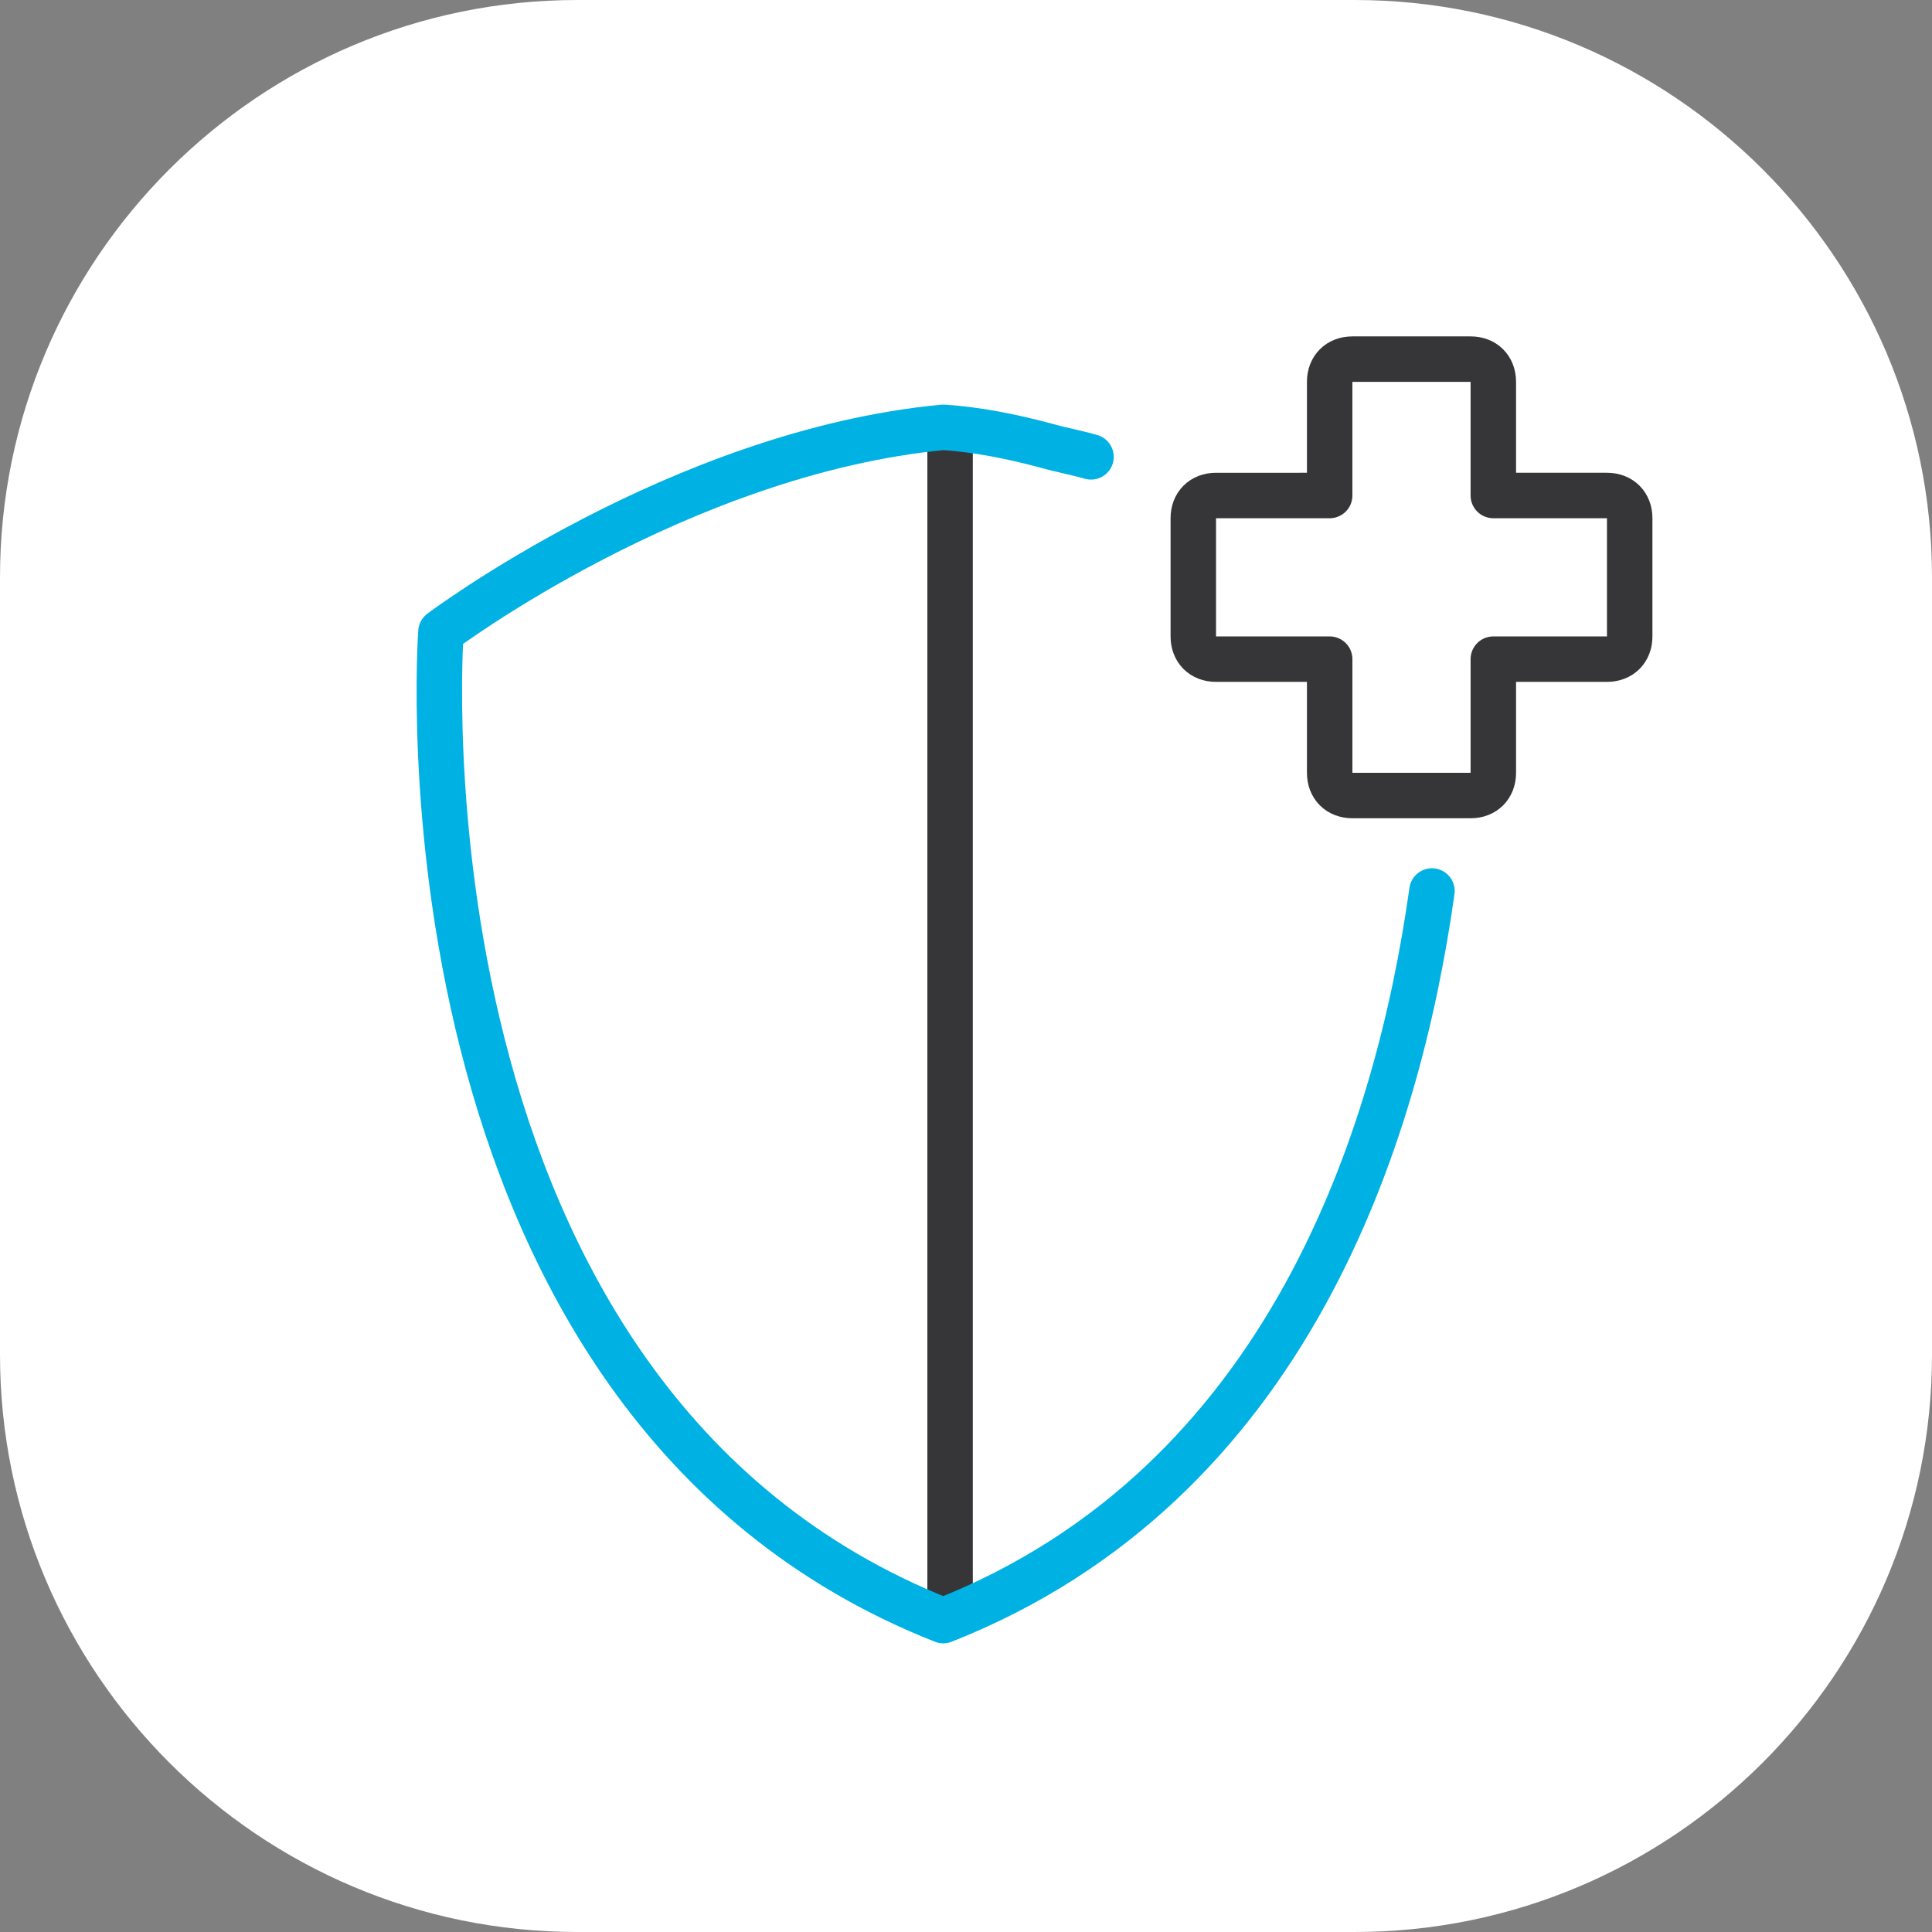
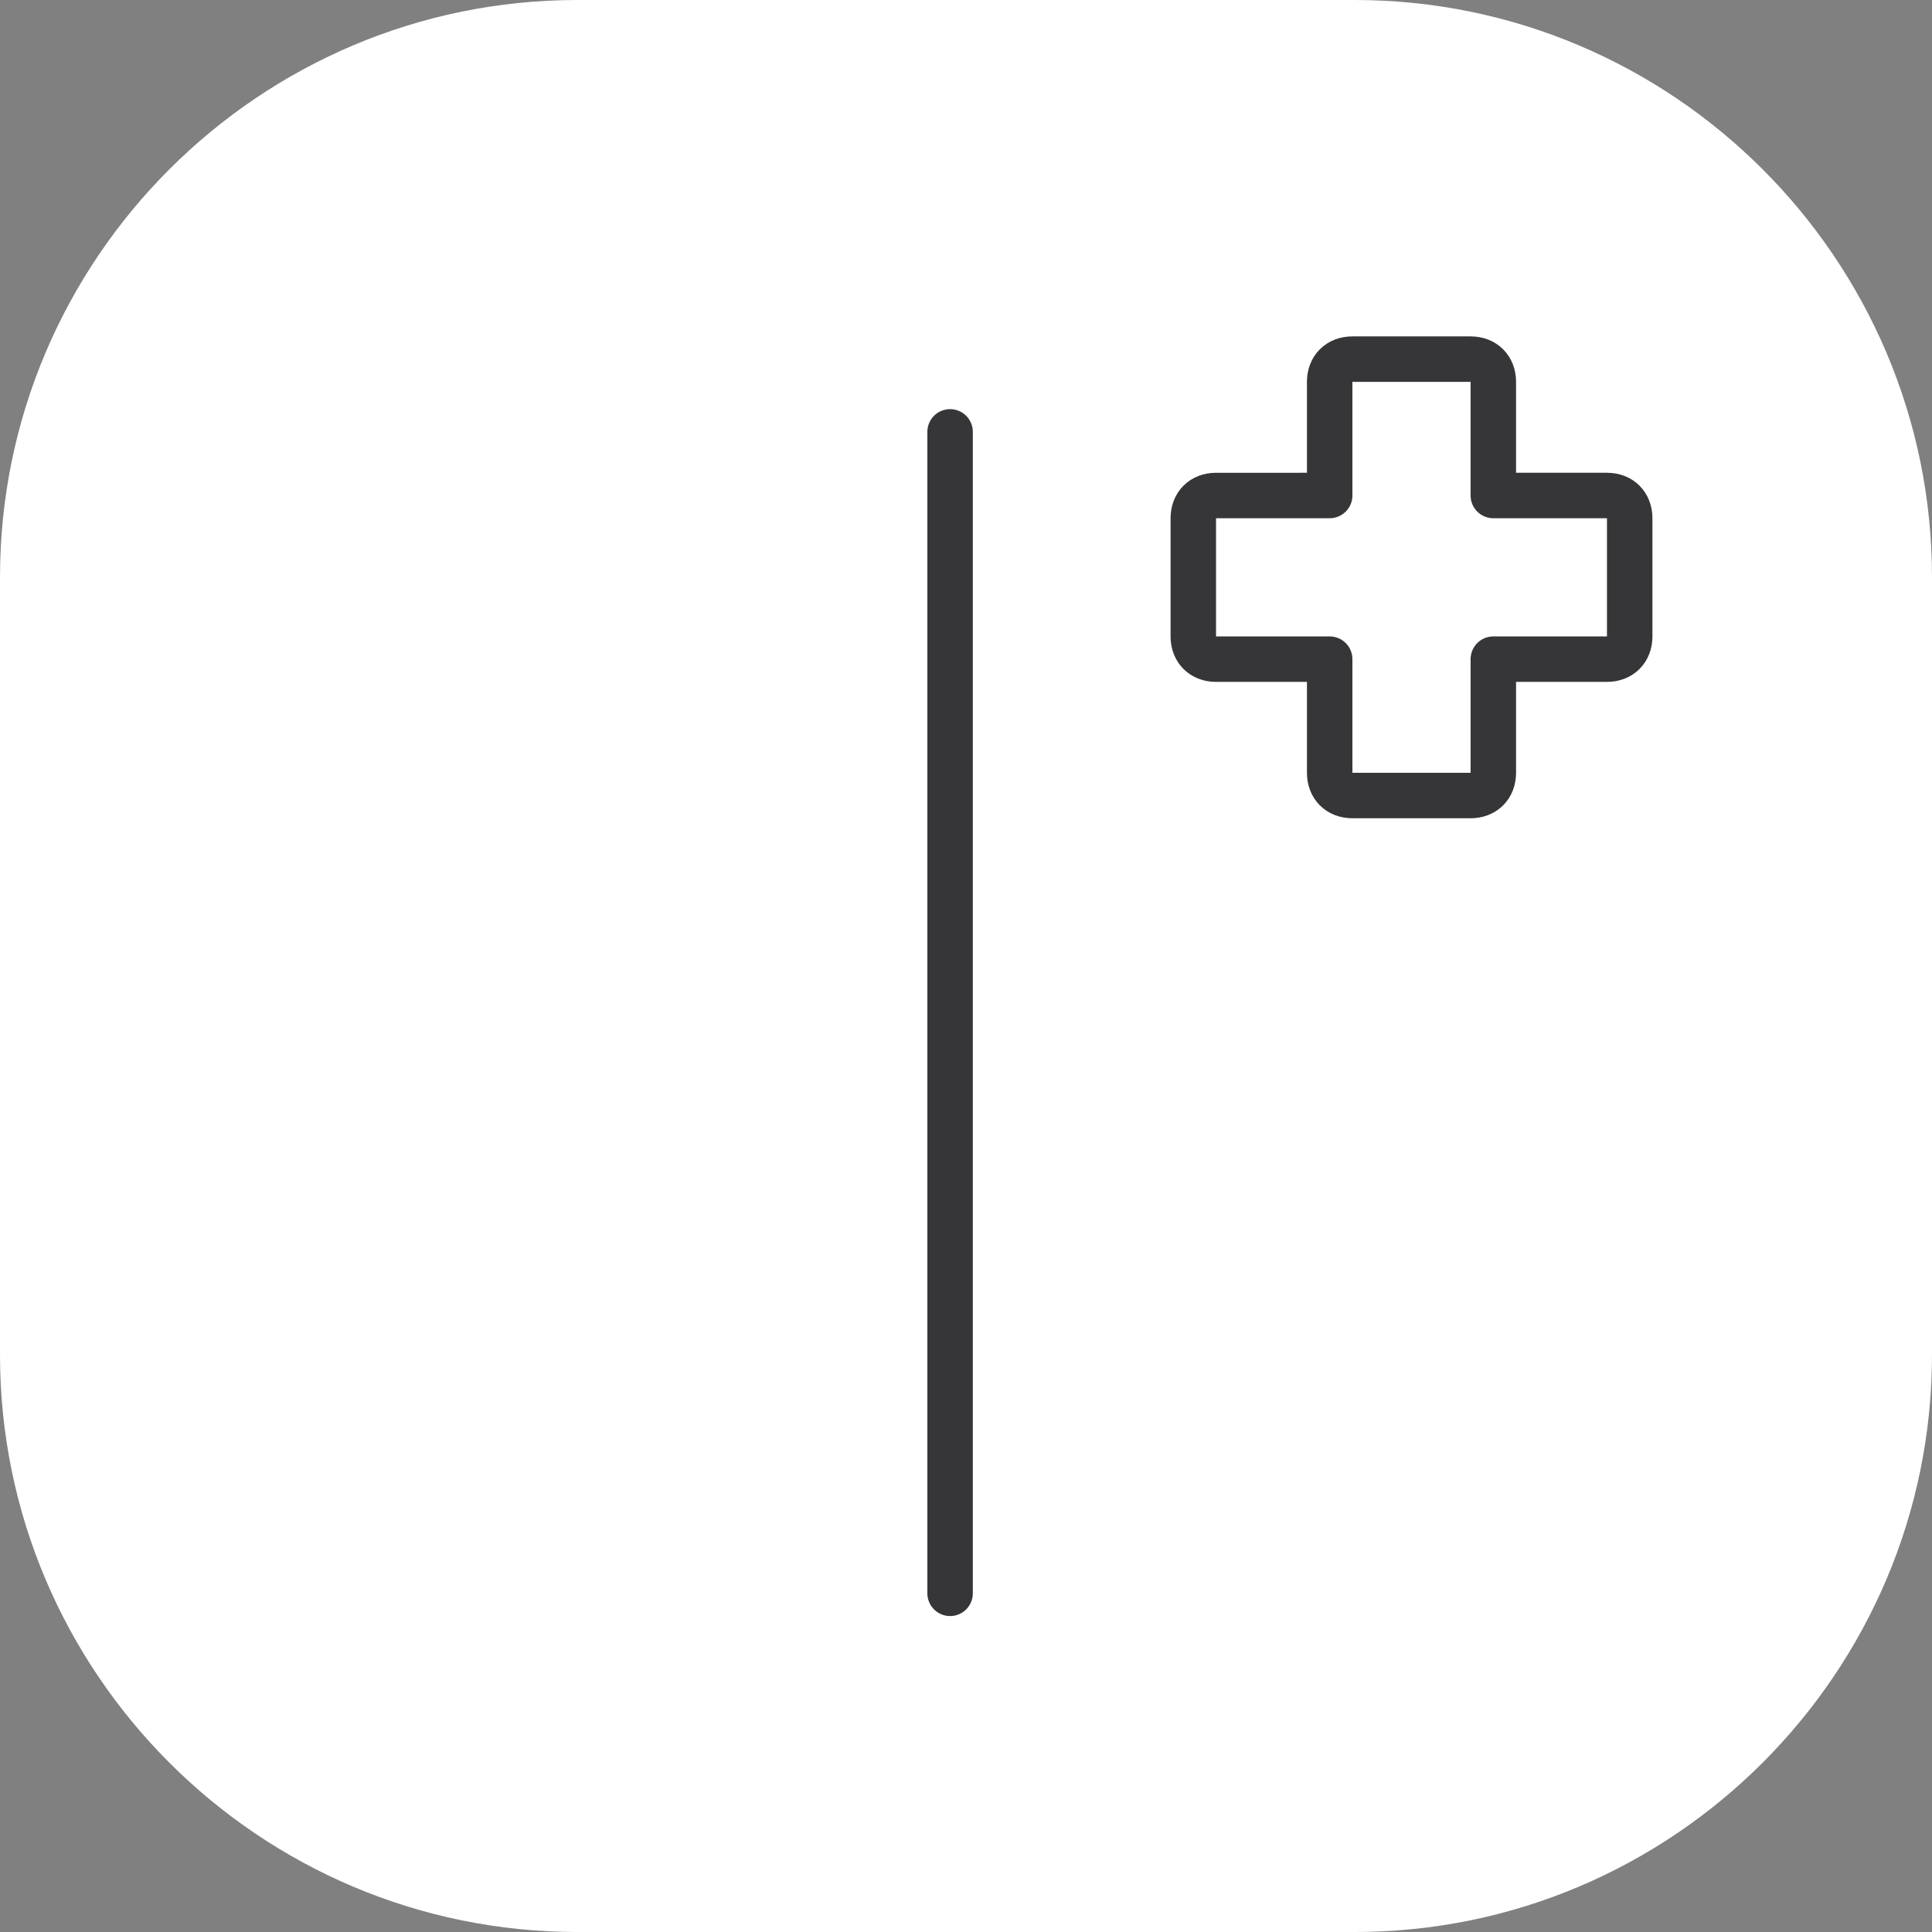
<svg xmlns="http://www.w3.org/2000/svg" version="1.1" id="Слой_1" x="0px" y="0px" viewBox="0 0 85 85" style="enable-background:new 0 0 85 85;" xml:space="preserve">
  <rect x="0" y="0" width="85" height="85" fill="#808080" stroke="none" />
  <style type="text/css">
	.st0{fill:#FFFFFF;}
	.st1{fill:none;stroke:#00B2E3;stroke-width:1.5;stroke-linecap:round;stroke-linejoin:round;stroke-miterlimit:10;}
	.st2{fill:none;stroke:#00B2E3;stroke-width:2;stroke-linecap:round;stroke-linejoin:round;stroke-miterlimit:10;}
	.st3{fill:none;stroke:#363638;stroke-width:2;stroke-miterlimit:10;}
	.st4{fill:none;stroke:#363638;stroke-width:2;stroke-linecap:round;stroke-linejoin:round;}
	.st5{fill:none;stroke:#00B2E3;stroke-width:2;stroke-miterlimit:10;}
	.st6{fill:#363638;}
	.st7{fill:#00B2E3;}
	.st8{fill:none;stroke:#363638;stroke-width:2;stroke-linecap:round;stroke-linejoin:round;stroke-miterlimit:10;}
	.st9{fill:#363638;stroke:#363638;stroke-width:0.5;stroke-miterlimit:10;}
	.st10{fill-rule:evenodd;clip-rule:evenodd;fill:#363638;}
	.st11{fill:none;stroke:#3F4447;stroke-width:2;stroke-linecap:round;stroke-linejoin:round;stroke-miterlimit:10;}
	.st12{fill:none;stroke:#363638;stroke-width:1.5;stroke-miterlimit:10;}
	.st13{fill:none;stroke:#363638;stroke-width:2;stroke-linecap:round;stroke-miterlimit:10;}
	.st14{fill-rule:evenodd;clip-rule:evenodd;fill:#00B2E3;}
	.st15{fill:none;stroke:#EC6195;stroke-width:2;stroke-linecap:round;stroke-linejoin:round;}
	.st16{fill:none;stroke:#00B2E3;stroke-linecap:round;stroke-linejoin:round;}
	.st17{fill:#FFFFFF;stroke:#FFFFFF;stroke-width:7;stroke-linecap:round;stroke-linejoin:round;}
</style>
  <path class="st0" d="M25.4,0h34.2C73.6,0,85,11.4,85,25.4v34.2C85,73.6,73.6,85,59.6,85H25.4C11.4,85,0,73.6,0,59.6V25.4  C0,11.4,11.4,0,25.4,0z" />
  <g>
    <path class="st4" d="M41.8,19v51.1 M58.5,21.8v-5c0-0.6,0.4-1,1-1h5.2c0.6,0,1,0.4,1,1v5h5c0.6,0,1,0.4,1,1V28c0,0.6-0.4,1-1,1h-5   v5c0,0.6-0.4,1-1,1h-5.2c-0.6,0-1-0.4-1-1v-5h-5c-0.6,0-1-0.4-1-1v-5.2c0-0.6,0.4-1,1-1H58.5z" />
-     <path class="st2" d="M63,39.2c-1.5,10.7-6.3,26.1-21.5,32.1c-24.6-9.7-22.1-43.5-22.1-43.5s10.5-7.9,22.1-9c1.5,0.1,3,0.4,4.5,0.8   c0.7,0.2,1.3,0.3,2,0.5" />
  </g>
</svg>